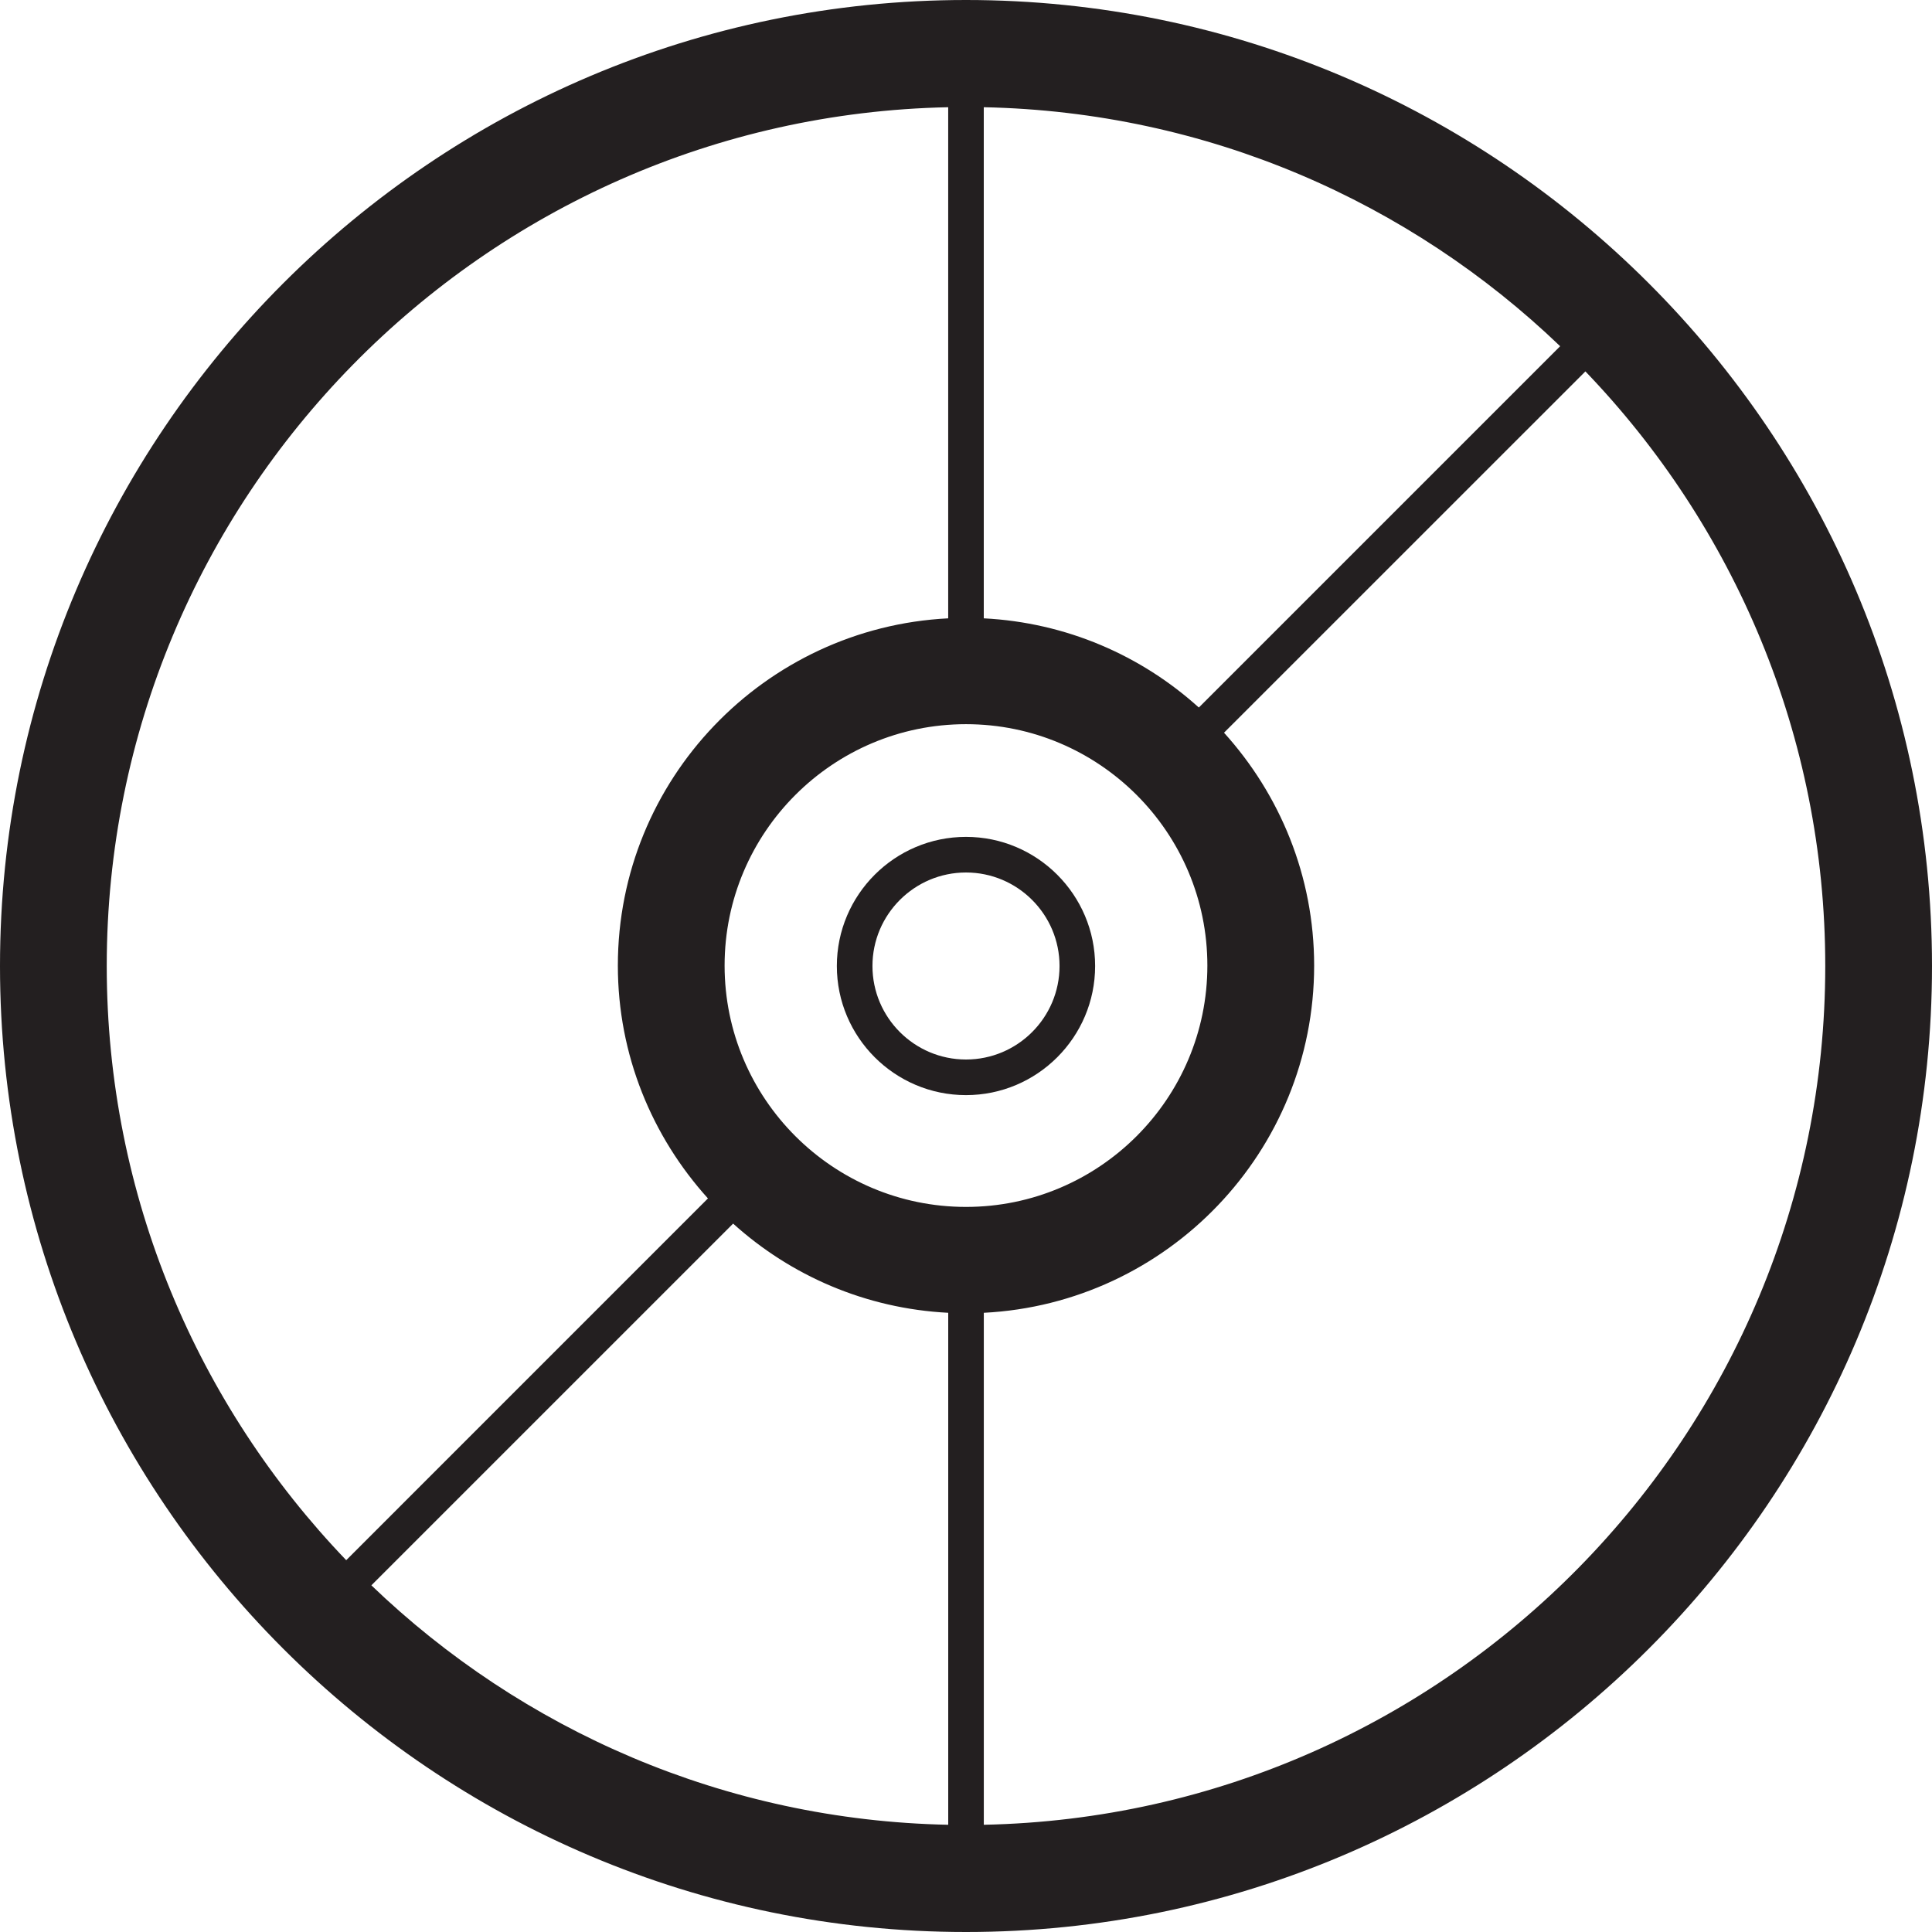
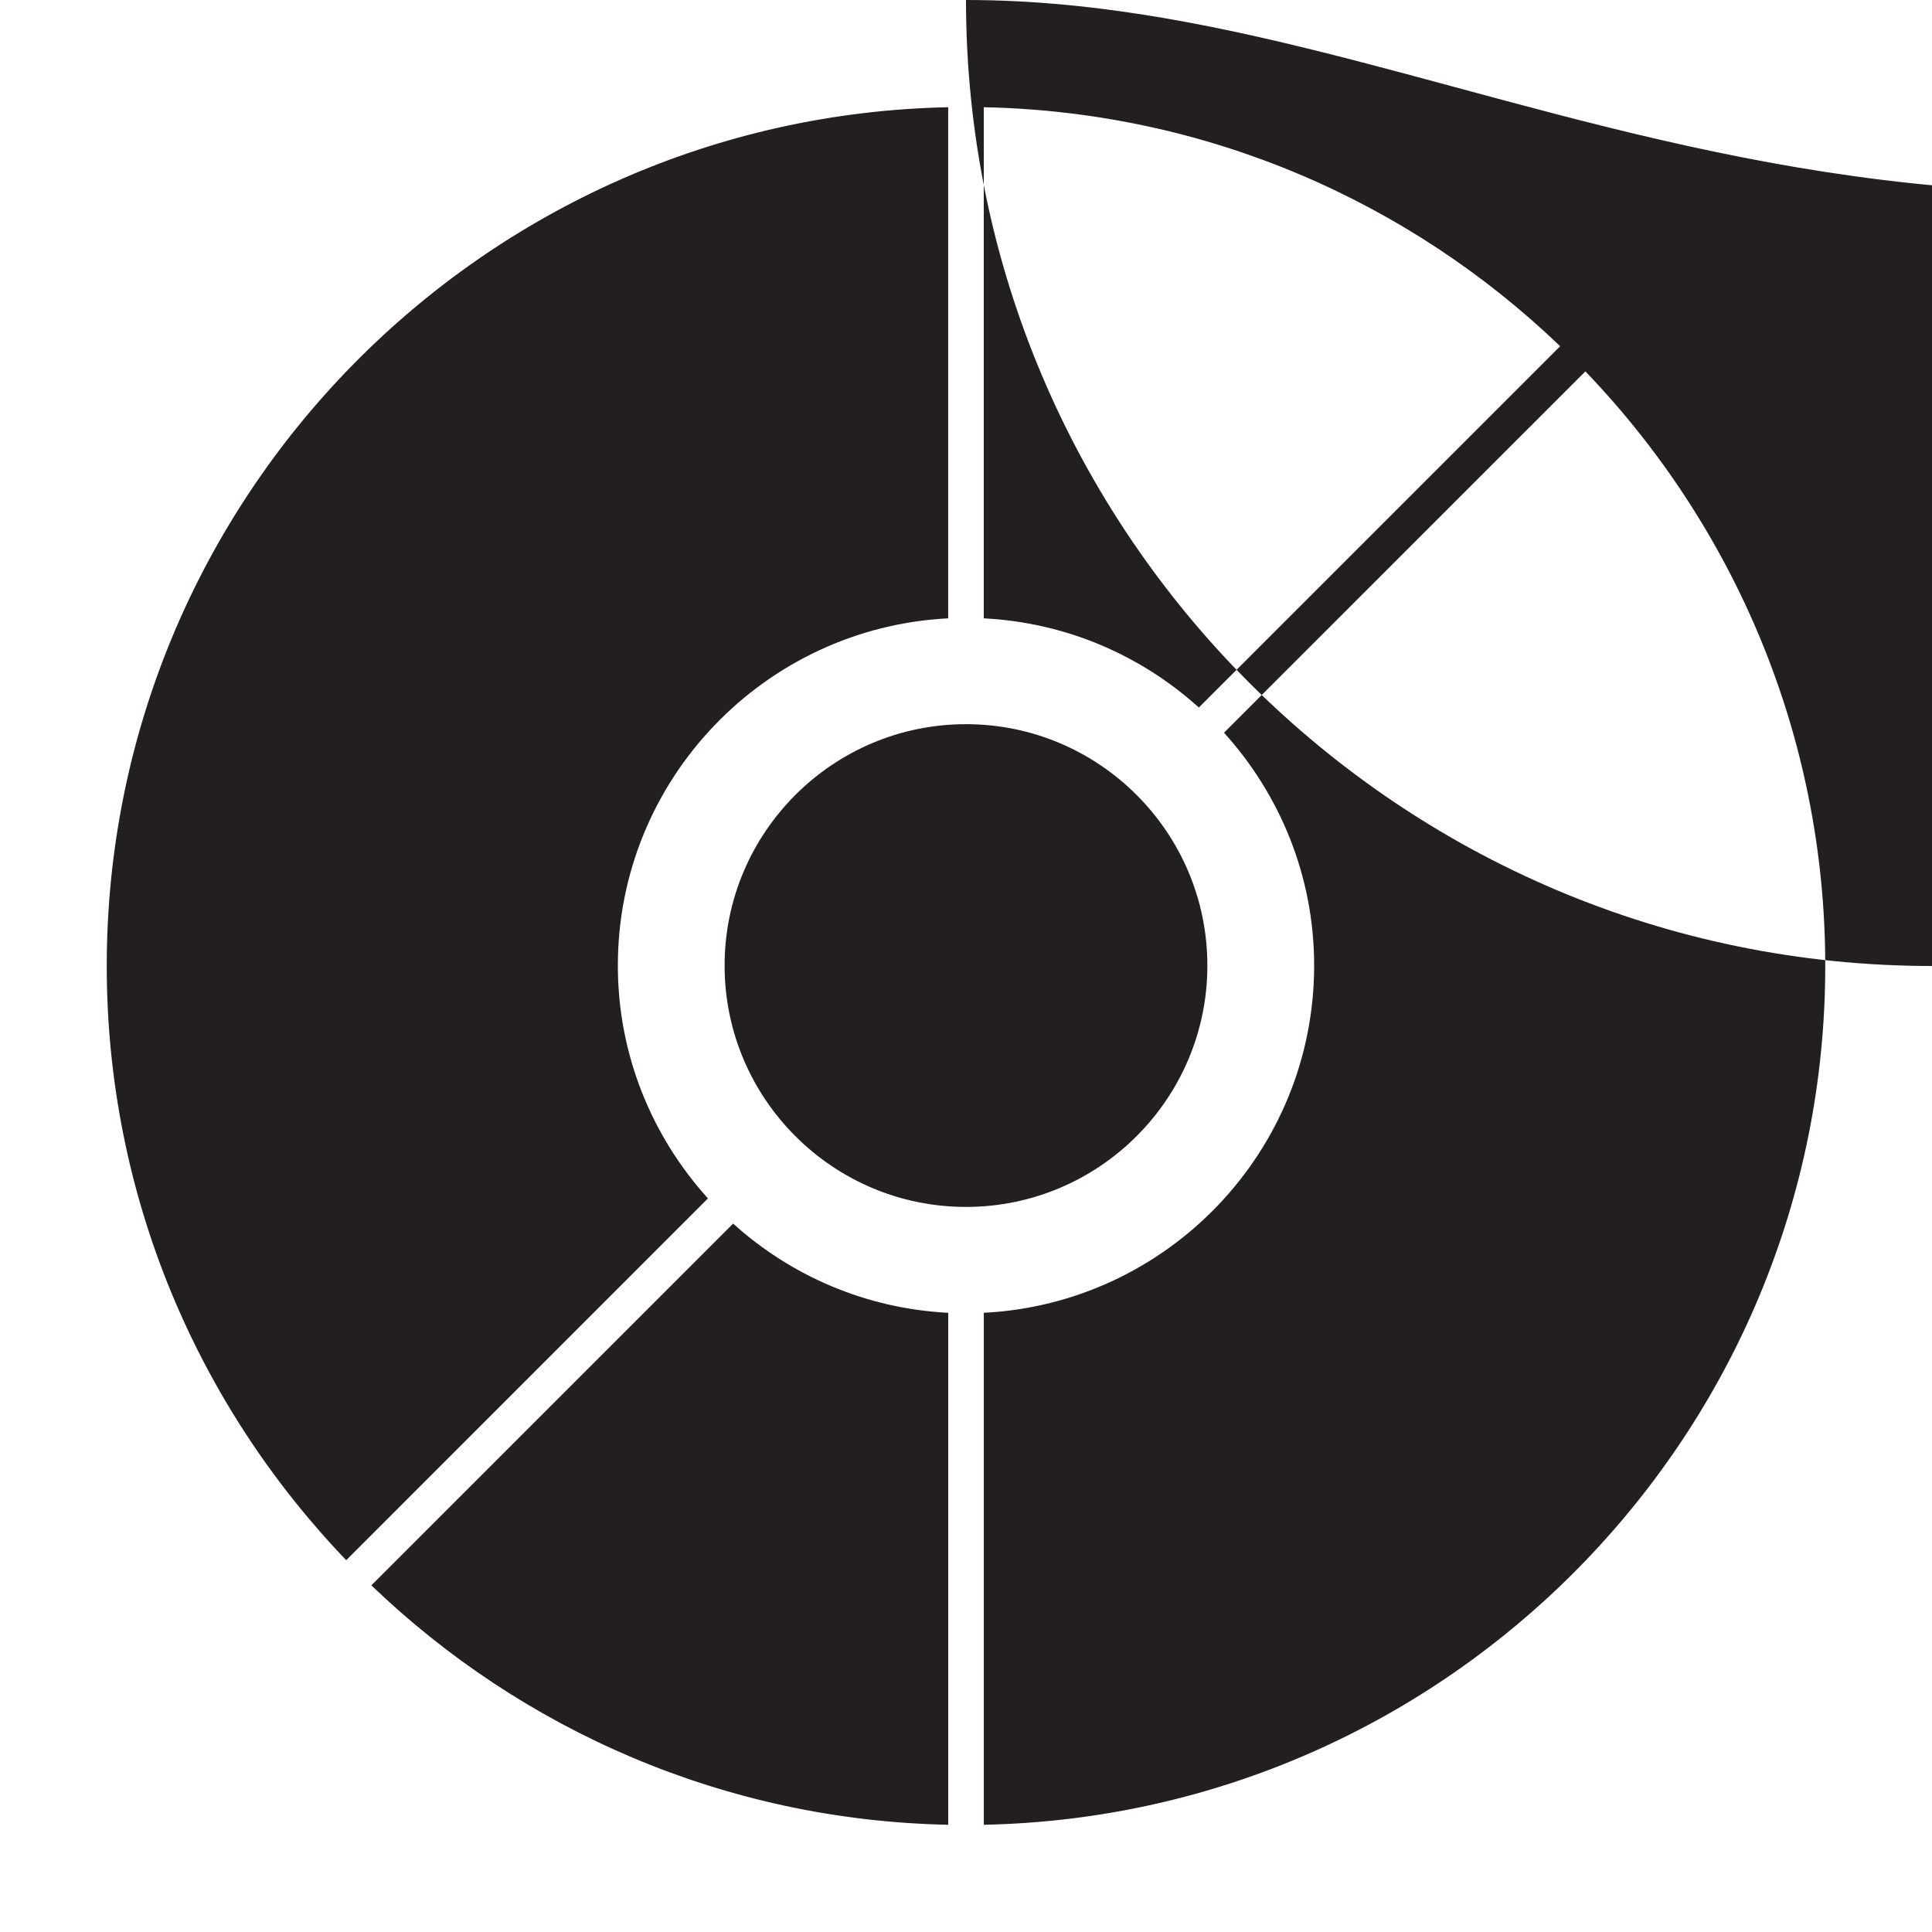
<svg xmlns="http://www.w3.org/2000/svg" version="1.1" id="Layer_1" x="0px" y="0px" width="60px" height="60px" viewBox="0 0 60 60" enable-background="new 0 0 60 60" xml:space="preserve">
  <g>
-     <path fill="#231F20" d="M30,0C13.458,0,0,13.459,0,30c0,16.543,13.458,30,30,30s30-13.457,30-30C60,13.459,46.542,0,30,0z    M22.768,38c1.79,1.617,4.116,2.639,6.68,2.77v15.9c-6.943-0.141-13.24-2.945-17.915-7.436L22.768,38z M30,37.482   c-4.134,0-7.497-3.361-7.497-7.496S25.866,22.49,30,22.49s7.496,3.361,7.496,7.496S34.134,37.482,30,37.482z M37.231,21.973   c-1.789-1.617-4.115-2.639-6.679-2.77V3.33c6.937,0.141,13.229,2.939,17.9,7.422L37.231,21.973z M3.315,30   c0-14.529,11.673-26.375,26.132-26.67v15.873c-5.704,0.289-10.259,5.008-10.259,10.783c0,2.783,1.065,5.314,2.798,7.232   L10.752,48.453C6.151,43.656,3.315,37.156,3.315,30z M30.553,56.67v-15.9c5.704-0.289,10.259-5.008,10.259-10.783   c0-2.783-1.065-5.314-2.799-7.232l11.223-11.221C53.843,16.33,56.685,22.838,56.685,30C56.685,44.529,45.012,56.375,30.553,56.67z" />
-     <path fill="#231F20" d="M30,25.99c-2.212,0-4.011,1.799-4.011,4.01s1.799,4.01,4.011,4.01c2.211,0,4.01-1.799,4.01-4.01   S32.211,25.99,30,25.99z M30,32.904c-1.602,0-2.905-1.303-2.905-2.904s1.304-2.904,2.905-2.904s2.905,1.303,2.905,2.904   S31.602,32.904,30,32.904z" />
+     <path fill="#231F20" d="M30,0c0,16.543,13.458,30,30,30s30-13.457,30-30C60,13.459,46.542,0,30,0z    M22.768,38c1.79,1.617,4.116,2.639,6.68,2.77v15.9c-6.943-0.141-13.24-2.945-17.915-7.436L22.768,38z M30,37.482   c-4.134,0-7.497-3.361-7.497-7.496S25.866,22.49,30,22.49s7.496,3.361,7.496,7.496S34.134,37.482,30,37.482z M37.231,21.973   c-1.789-1.617-4.115-2.639-6.679-2.77V3.33c6.937,0.141,13.229,2.939,17.9,7.422L37.231,21.973z M3.315,30   c0-14.529,11.673-26.375,26.132-26.67v15.873c-5.704,0.289-10.259,5.008-10.259,10.783c0,2.783,1.065,5.314,2.798,7.232   L10.752,48.453C6.151,43.656,3.315,37.156,3.315,30z M30.553,56.67v-15.9c5.704-0.289,10.259-5.008,10.259-10.783   c0-2.783-1.065-5.314-2.799-7.232l11.223-11.221C53.843,16.33,56.685,22.838,56.685,30C56.685,44.529,45.012,56.375,30.553,56.67z" />
  </g>
</svg>